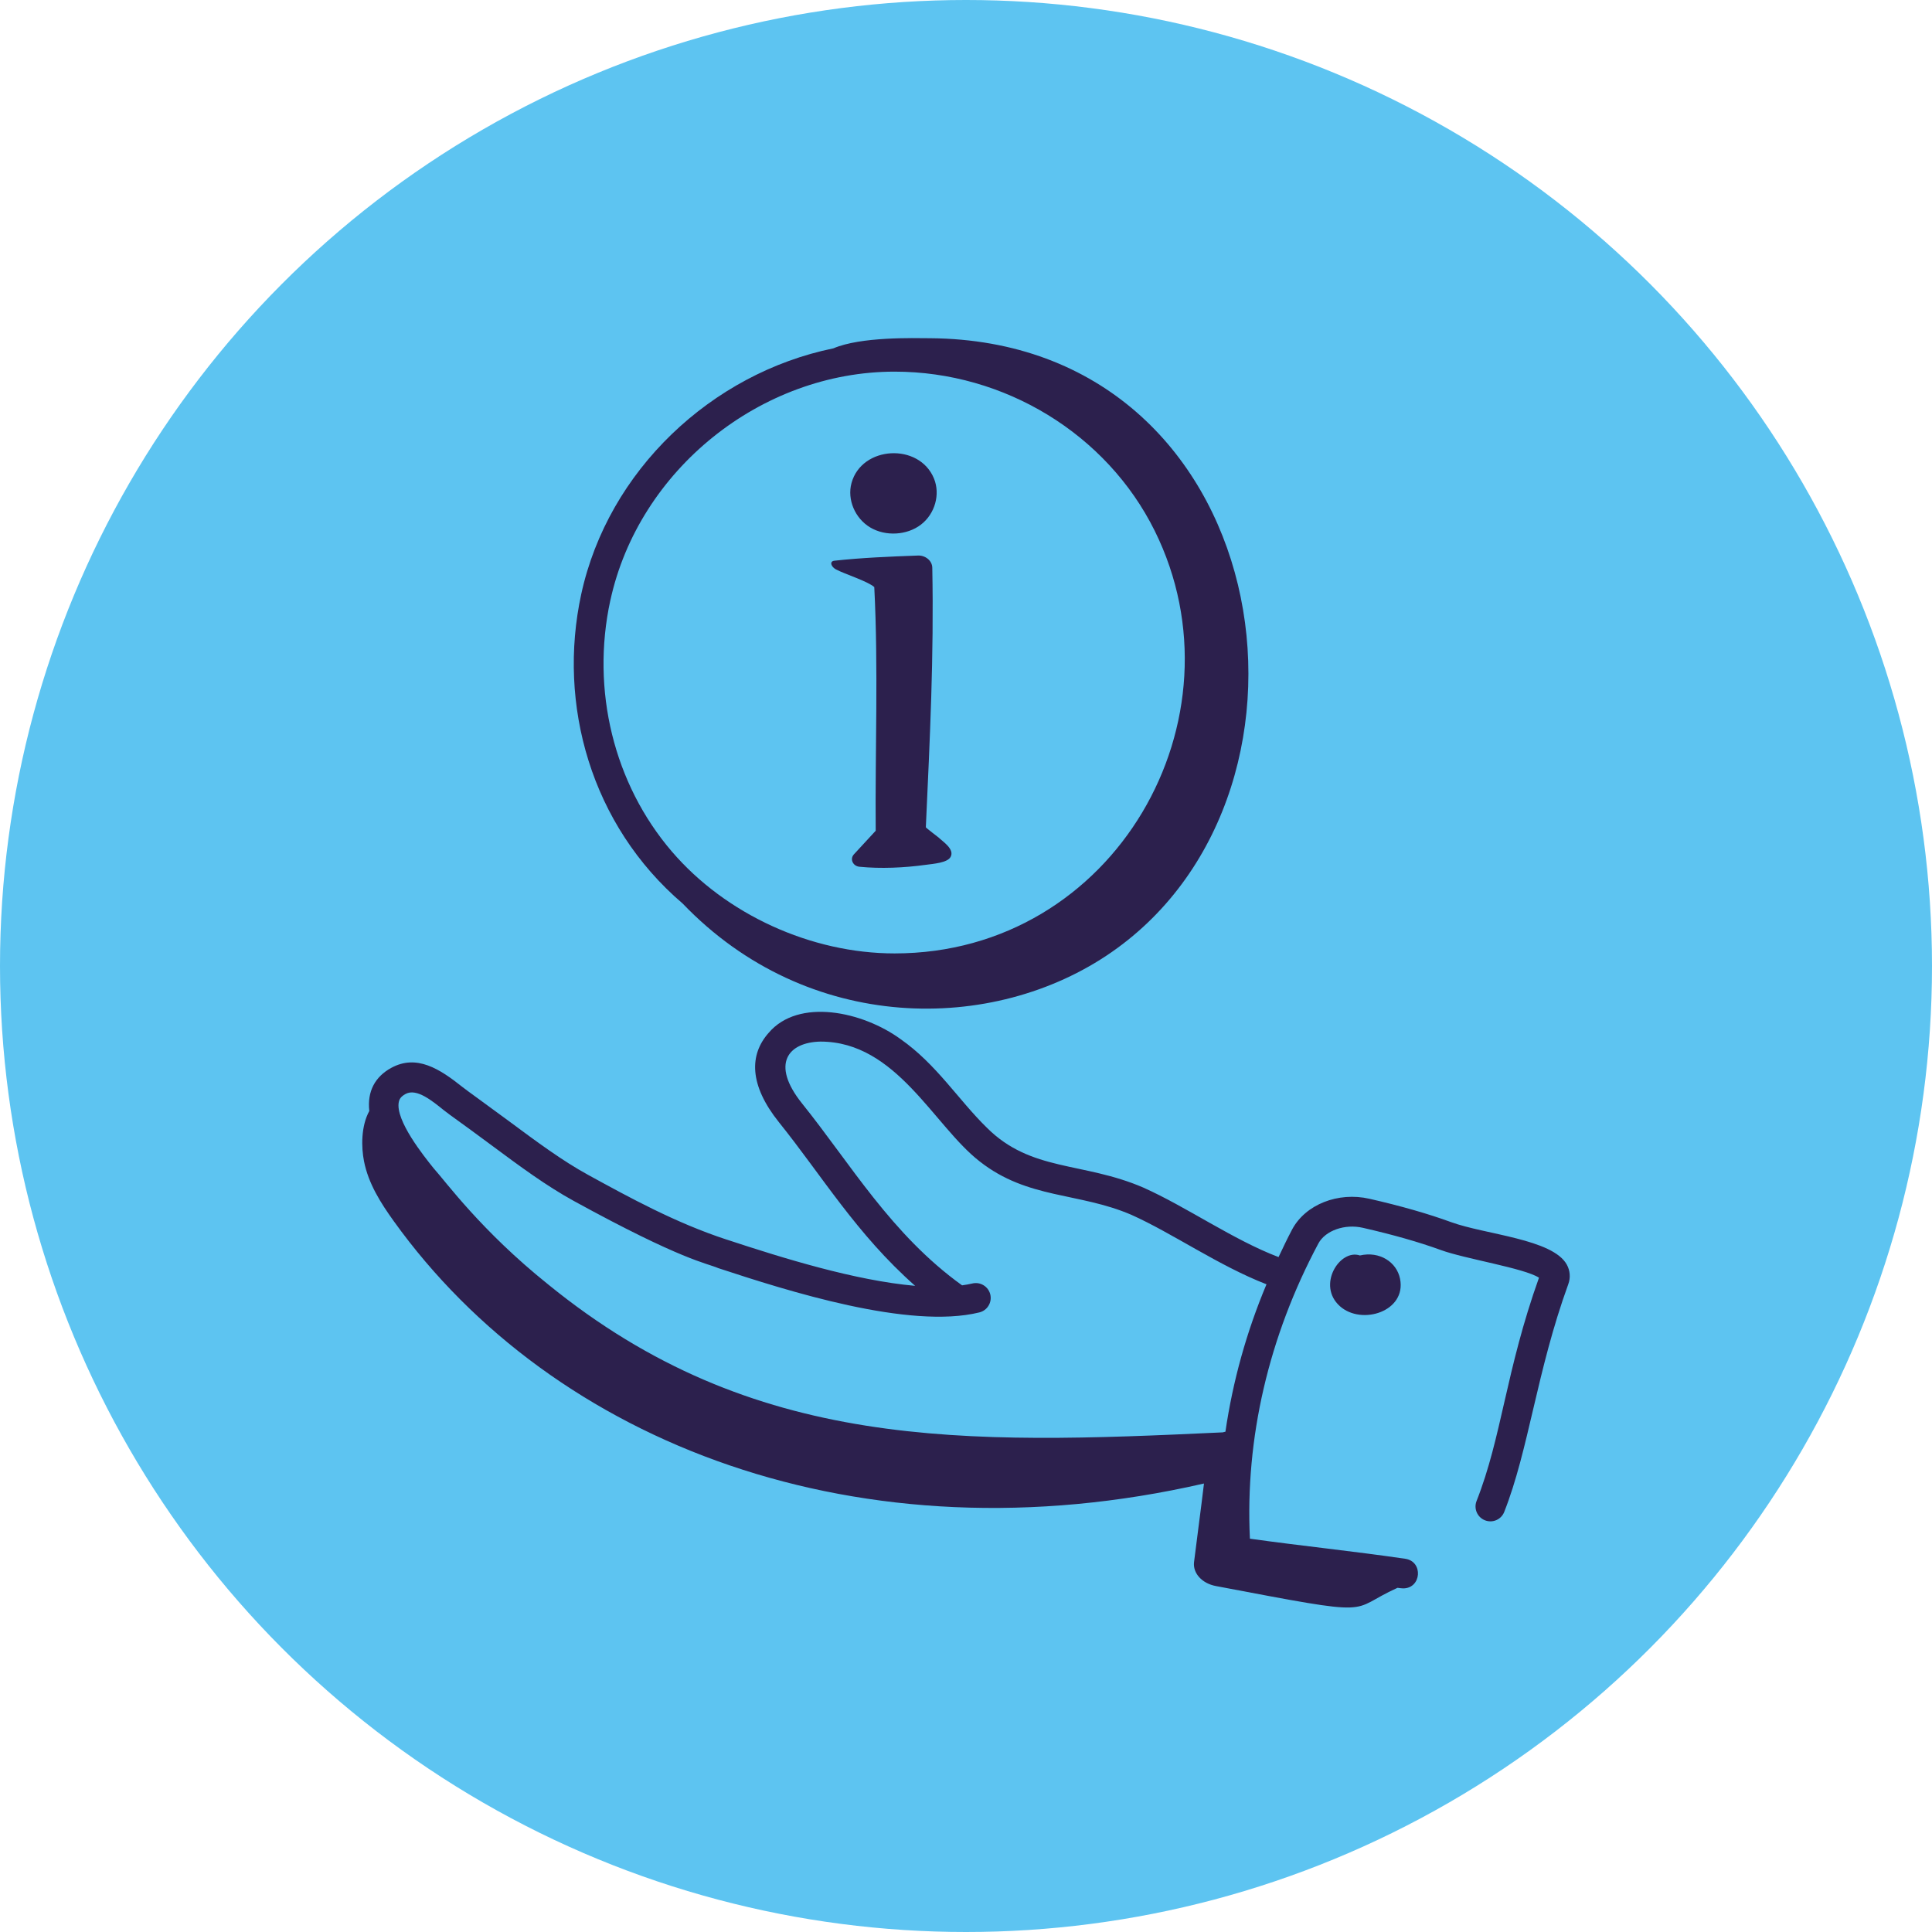
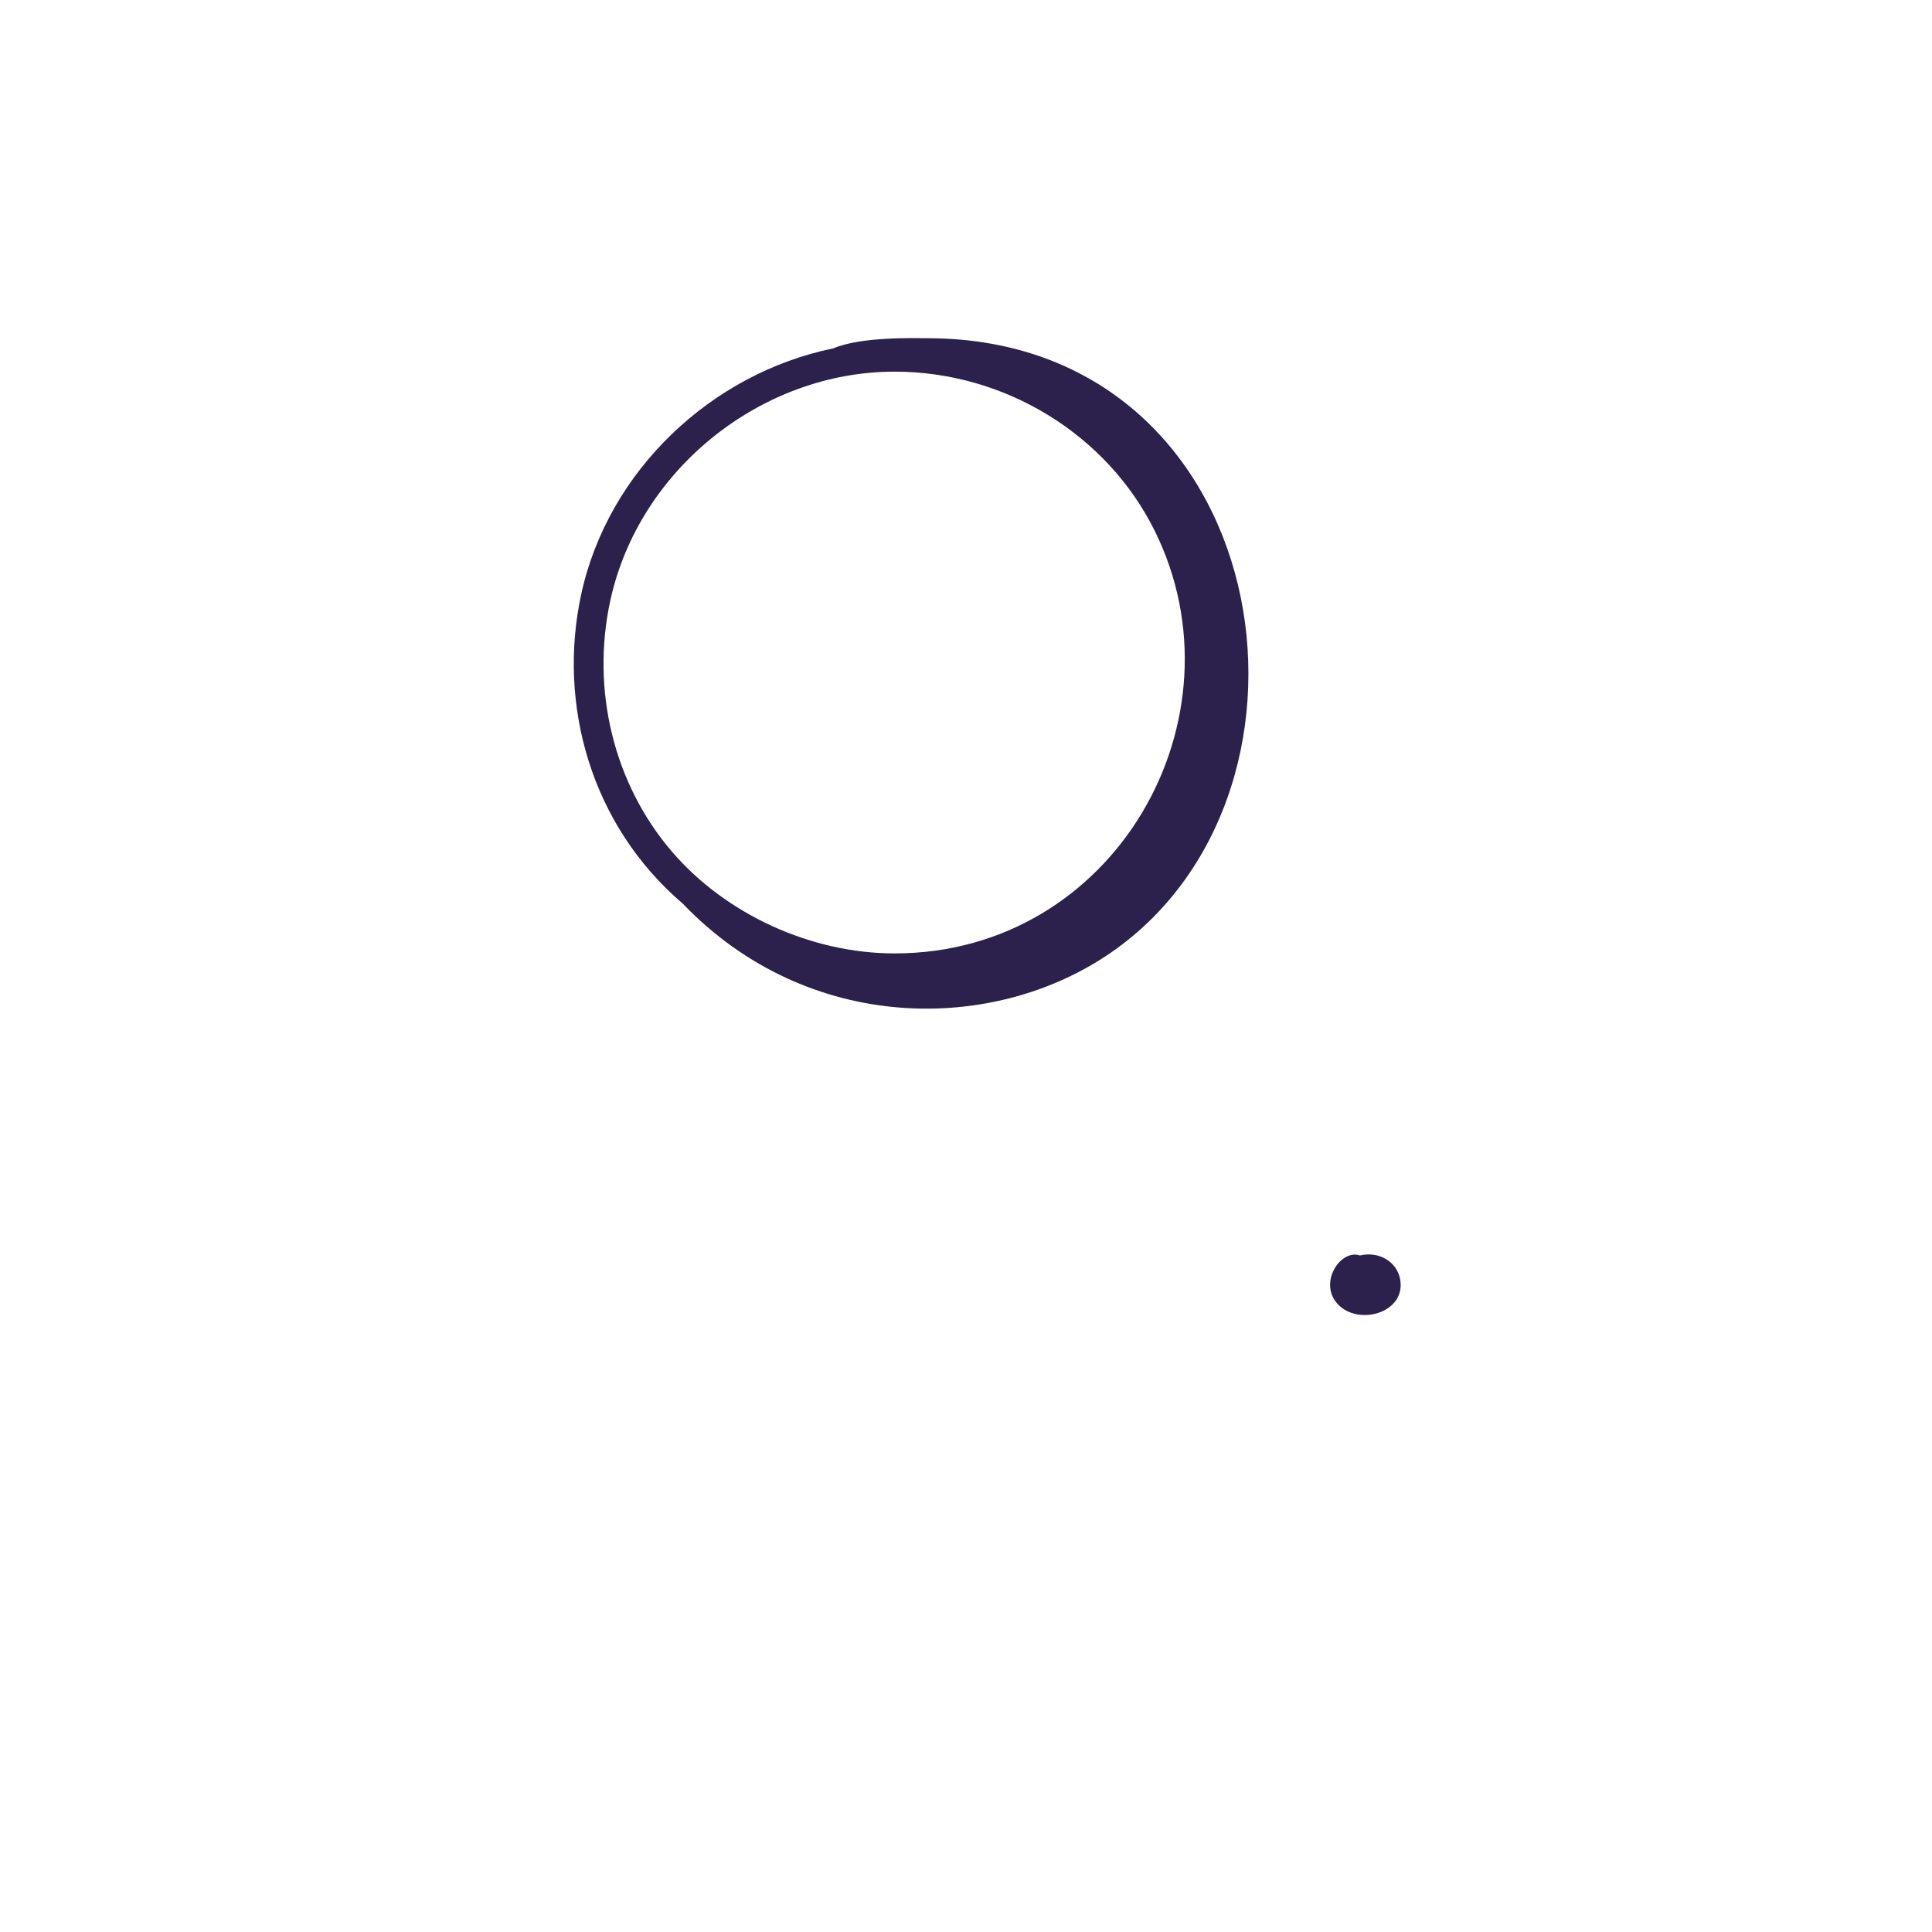
<svg xmlns="http://www.w3.org/2000/svg" width="80" height="80" viewBox="0 0 80 80" fill="none">
-   <circle cx="40" cy="40" r="40" fill="#5DC4F1" />
-   <path d="M60.084 50.605C59.142 50.26 58.006 49.935 56.708 49.639C55.405 49.341 54.057 49.876 53.505 50.908C53.304 51.286 53.124 51.669 52.942 52.053C51.072 51.343 49.126 49.97 47.34 49.174C44.843 48.097 42.697 48.529 40.861 46.693C39.688 45.548 38.775 44.064 37.291 43.028C35.714 41.878 33.06 41.313 31.827 42.77C31.024 43.675 31.019 44.925 32.251 46.465C34.033 48.68 35.462 51.095 37.894 53.244C35.407 53.023 32.447 52.105 30.107 51.334H30.104C27.988 50.644 26.059 49.584 24.356 48.651C23.278 48.06 22.243 47.291 21.044 46.402C20.146 45.737 19.323 45.15 19.147 45.009C18.21 44.262 17.252 43.641 16.196 44.221C15.535 44.584 15.2 45.186 15.292 46.003C14.946 46.635 14.957 47.501 15.073 48.085C15.256 49.013 15.763 49.81 16.303 50.562C22.922 59.786 35.606 64.696 49.854 61.429C49.728 62.498 49.575 63.601 49.443 64.68C49.386 65.146 49.776 65.567 50.344 65.674C57.242 66.981 55.729 66.71 57.868 65.748C57.926 65.756 58.045 65.772 58.102 65.772C58.86 65.772 58.944 64.658 58.191 64.546C56.065 64.234 53.903 64.014 51.756 63.714C51.555 59.561 52.532 55.344 54.592 51.489C54.878 50.955 55.687 50.668 56.434 50.841C57.681 51.125 58.767 51.435 59.662 51.761C60.662 52.128 63.119 52.51 63.726 52.907C62.346 56.768 62.191 59.497 61.139 62.16C61.081 62.312 61.085 62.48 61.151 62.628C61.216 62.776 61.337 62.893 61.488 62.952C61.639 63.012 61.807 63.01 61.956 62.946C62.105 62.883 62.223 62.763 62.284 62.613C63.305 60.029 63.633 56.77 64.939 53.176C65.038 52.906 65.016 52.618 64.879 52.367C64.299 51.304 61.498 51.121 60.084 50.605ZM50.742 59.285C50.706 59.292 50.67 59.297 50.636 59.311C39.933 59.81 31.195 60.109 22.689 53.178C19.929 50.964 18.463 48.936 17.949 48.367C17.556 47.878 16.362 46.391 16.513 45.632C16.533 45.532 16.581 45.415 16.789 45.301C17.255 45.039 17.927 45.612 18.381 45.974C18.677 46.209 19.005 46.422 20.311 47.392C21.546 48.308 22.613 49.099 23.764 49.731C28.259 52.197 29.252 52.299 29.74 52.51C32.586 53.447 37.647 55.061 40.554 54.344C40.713 54.305 40.85 54.204 40.934 54.064C41.019 53.924 41.044 53.756 41.005 53.597C40.966 53.439 40.865 53.302 40.725 53.218C40.585 53.133 40.417 53.108 40.259 53.147C40.126 53.18 39.982 53.202 39.837 53.223C36.907 51.115 35.221 48.19 33.212 45.693C31.892 44.044 32.647 43.155 33.976 43.13C37.122 43.13 38.667 46.622 40.568 48.093C42.562 49.66 44.66 49.363 46.846 50.302C48.544 51.061 50.467 52.414 52.443 53.18C51.62 55.135 51.048 57.186 50.742 59.285Z" fill="#2C204D" />
  <path d="M56.311 51.986C55.477 51.7 54.511 53.223 55.485 54.089C56.387 54.891 58.24 54.304 57.974 52.956C57.836 52.257 57.124 51.798 56.311 51.986ZM38.507 14.005C37.826 14 35.649 13.937 34.51 14.424C29.458 15.459 25.181 19.485 24.068 24.602C23.076 29.166 24.468 34.167 28.267 37.413C33.441 42.814 41.131 42.832 46.037 39.421C55.768 32.656 52.746 14.105 38.507 14.005ZM25.273 24.863C26.446 19.462 31.506 15.389 37.043 15.389C41.599 15.389 45.827 17.974 47.812 21.975C51.664 29.742 46.18 39.479 37.043 39.479C33.586 39.479 30.052 37.863 27.821 35.261C25.418 32.46 24.465 28.573 25.272 24.862L25.273 24.863Z" fill="#2C204D" />
-   <path d="M34.615 23.578C34.978 23.771 35.915 24.061 36.202 24.309C36.374 27.683 36.234 31.059 36.261 34.399C35.963 34.719 35.66 35.049 35.359 35.376C35.18 35.57 35.315 35.863 35.586 35.89C36.466 35.978 37.449 35.933 38.322 35.812C38.659 35.766 39.228 35.728 39.362 35.484C39.539 35.16 39.033 34.846 38.868 34.682C38.851 34.666 38.337 34.278 38.337 34.255C38.507 30.523 38.674 27.192 38.604 23.508C38.599 23.205 38.3 22.978 37.98 23.005C36.843 23.047 35.68 23.094 34.551 23.218C34.329 23.243 34.417 23.473 34.615 23.578ZM36.033 21.84C36.666 22.218 37.556 22.169 38.136 21.722C38.717 21.275 38.943 20.466 38.672 19.81C38.057 18.323 35.679 18.458 35.259 20.002C35.073 20.684 35.401 21.462 36.033 21.84Z" fill="#2C204D" />
</svg>